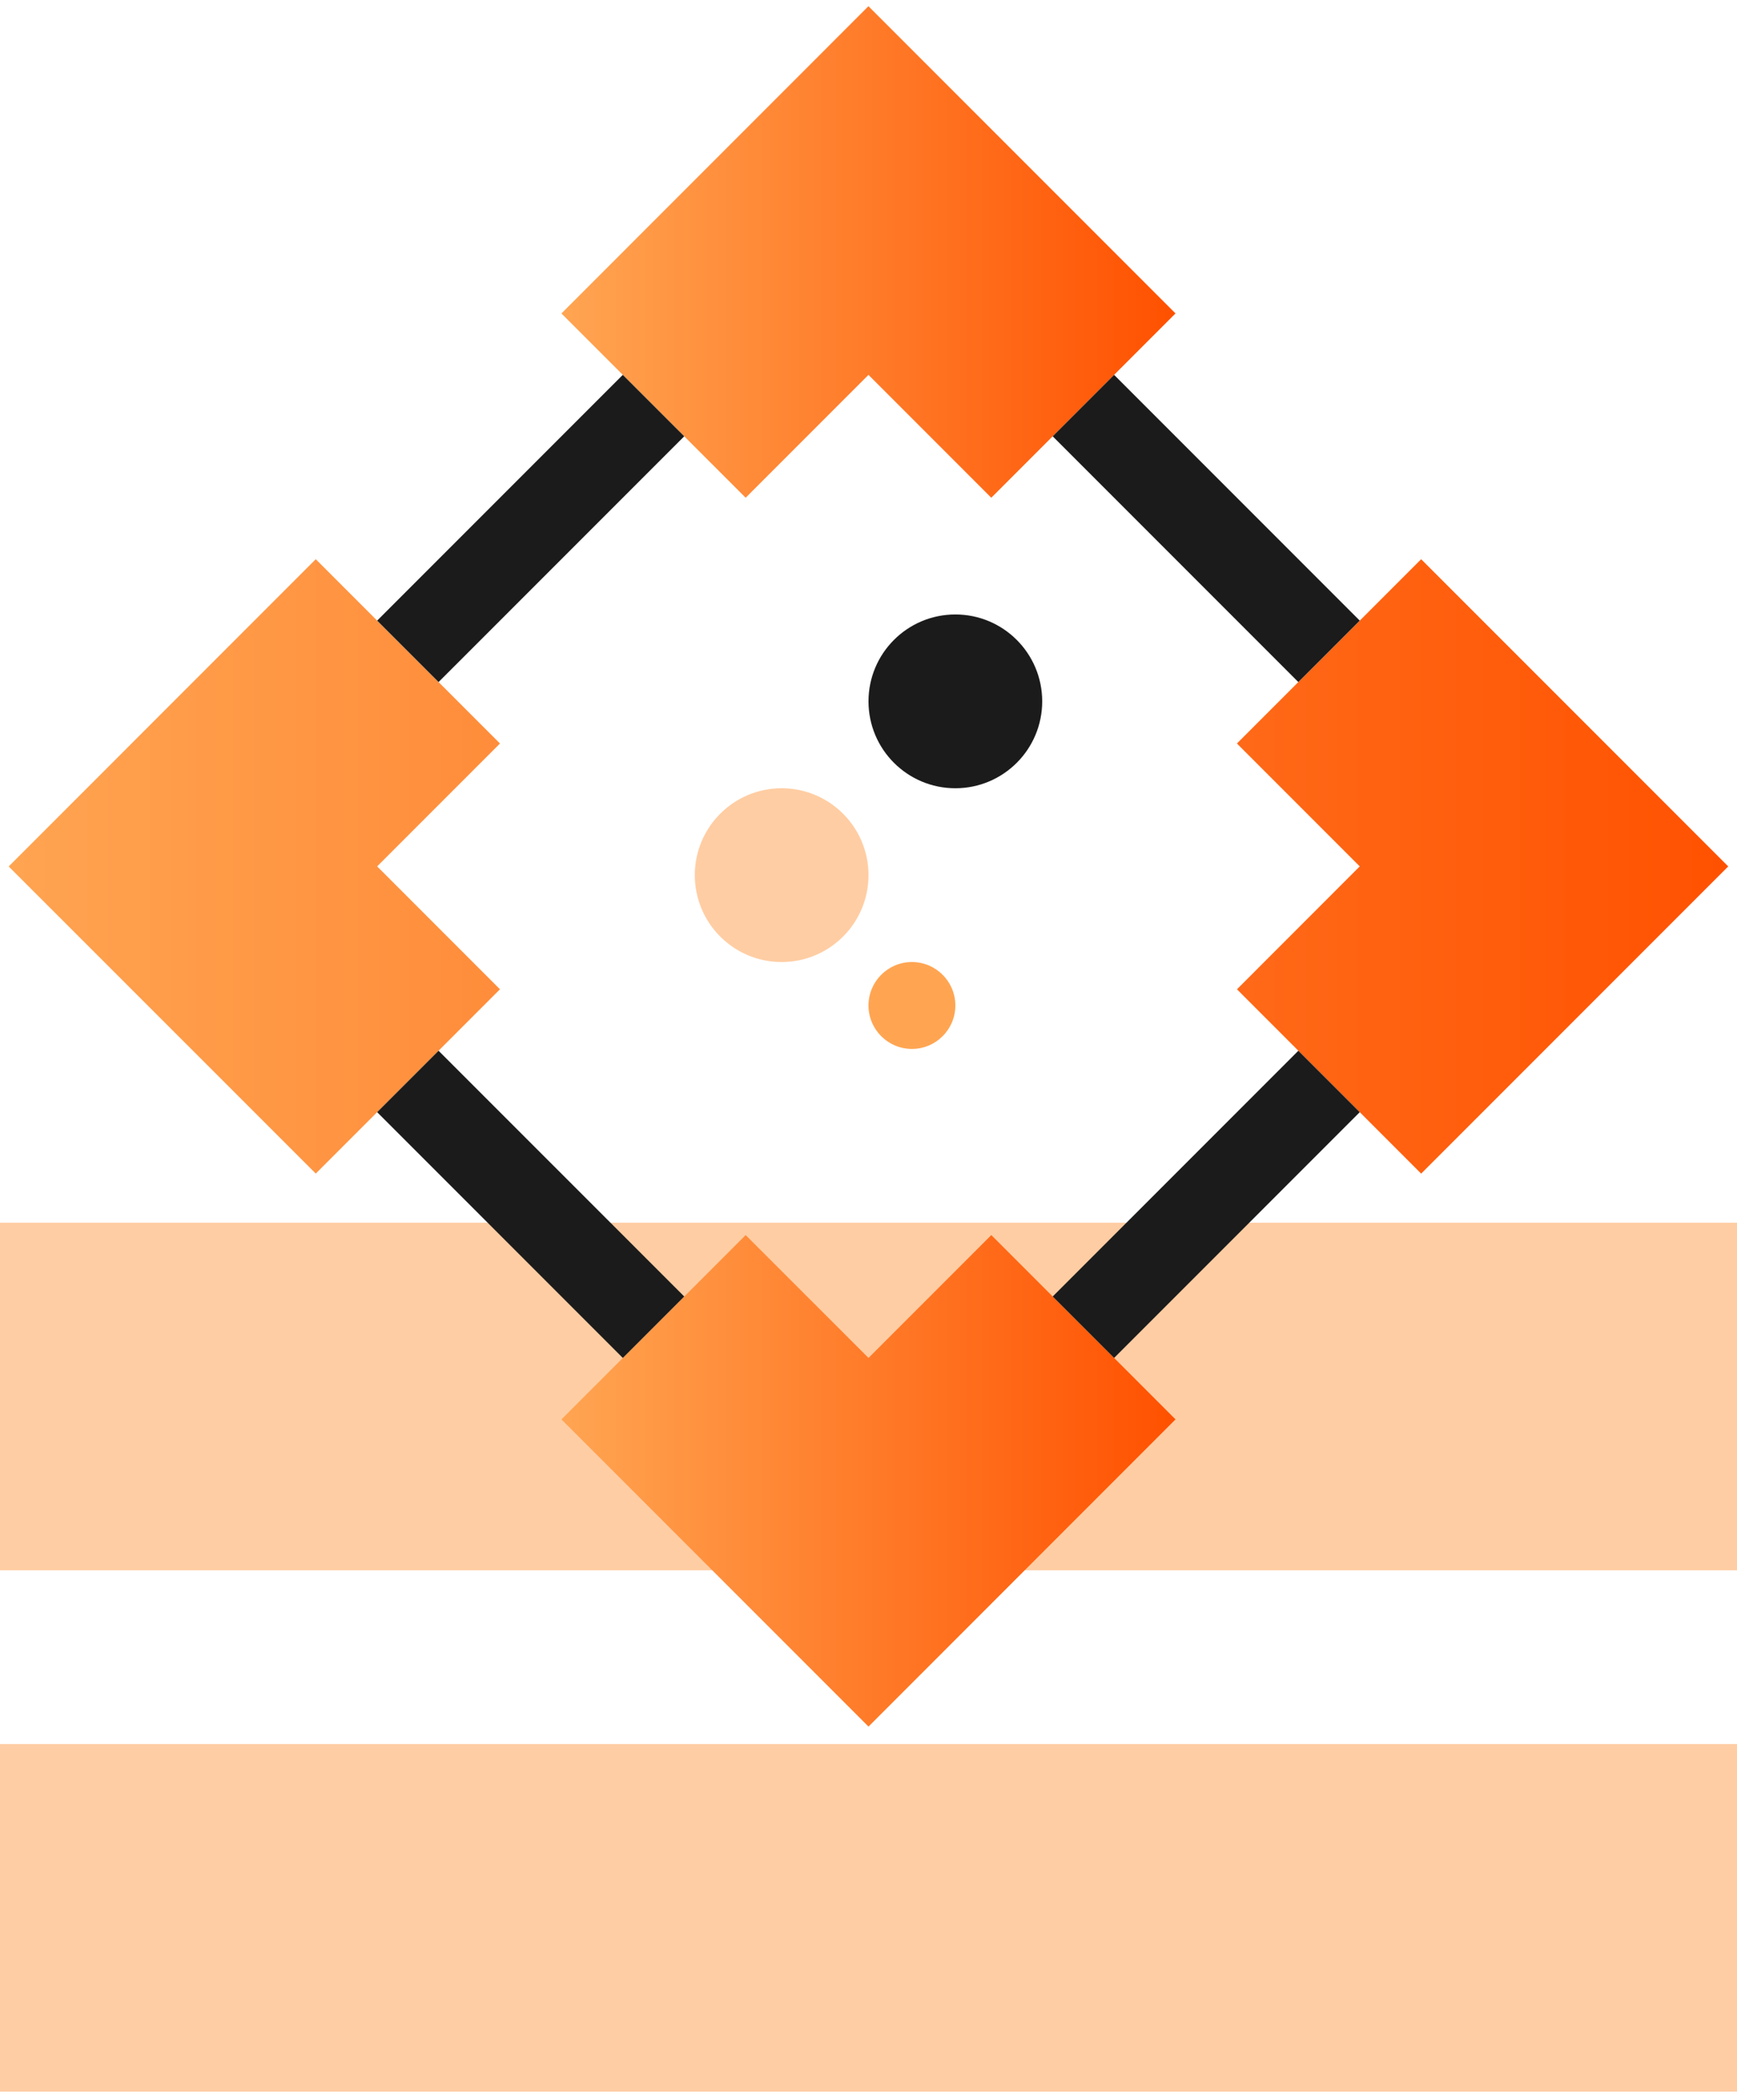
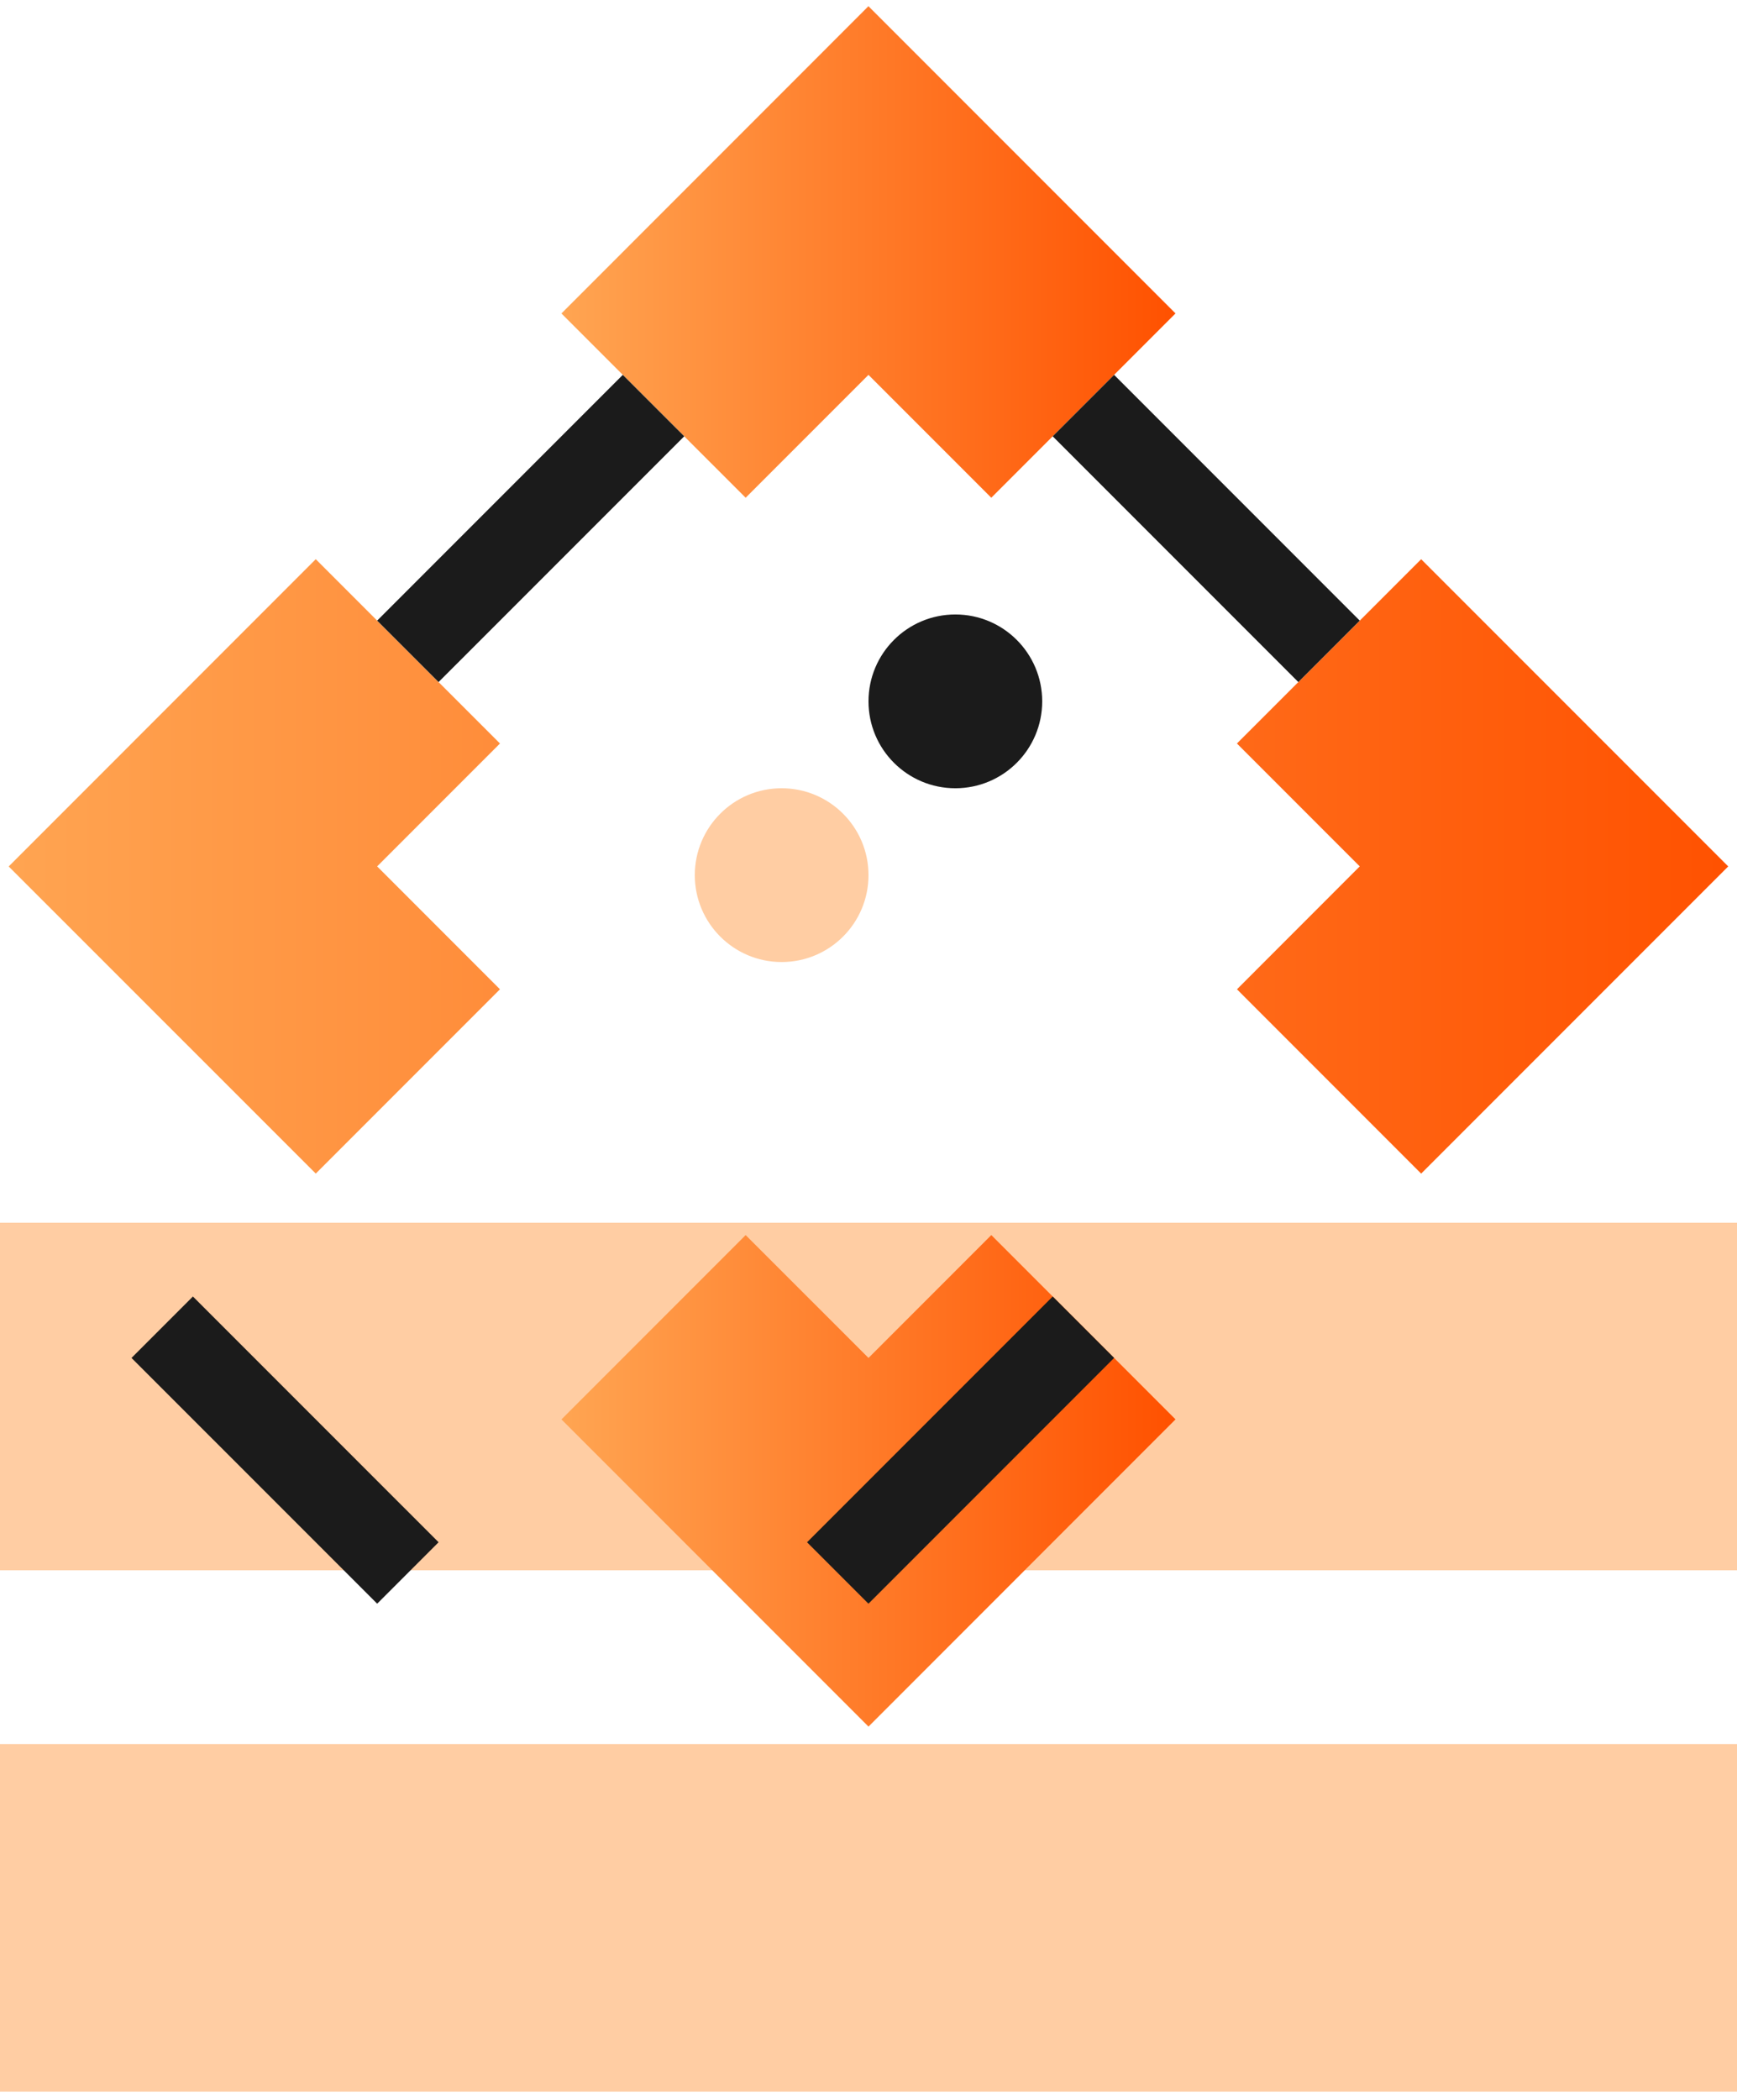
<svg xmlns="http://www.w3.org/2000/svg" width="48" height="58">
  <defs>
    <linearGradient x1="100%" y1="50%" x2="0%" y2="50%" id="a">
      <stop stop-color="#FF5100" offset="0%" />
      <stop stop-color="#FFA552" offset="100%" />
    </linearGradient>
    <linearGradient x1="100%" y1="50%" x2="0%" y2="50%" id="b">
      <stop stop-color="#FF5100" offset="0%" />
      <stop stop-color="#FFA552" offset="100%" />
    </linearGradient>
  </defs>
  <g fill="none" fill-rule="evenodd">
    <path fill="#FFCDA3" d="M0 48.172h48v9.6H0zm0-14.4h48v9.6H0z" />
    <path d="M27.393 34.113l5.091 5.091L24 47.69l-8.485-8.485 5.09-5.091L24 37.507l3.394-3.394zM23.999.172l8.485 8.485-5.091 5.091-3.394-3.394-3.394 3.394-5.091-5.09L23.999.171z" fill="url(#a)" />
    <path d="M8.725 15.445l5.091 5.091-3.394 3.394 3.394 3.395-5.09 5.09L.24 23.932l8.485-8.486zm30.547 16.971l-5.09-5.091 3.393-3.395-3.394-3.394 5.091-5.09 8.486 8.485-8.486 8.485z" fill="url(#b)" />
    <circle fill="#1B1B1B" cx="26.4" cy="19.372" r="2.4" />
    <circle fill="#FFCDA3" cx="21.6" cy="24.172" r="2.4" />
-     <circle fill="#FFA552" cx="25.2" cy="27.772" r="1.2" />
-     <path fill="#1B1B1B" d="M37.575 17.142l-1.697 1.697-6.788-6.788 1.697-1.697zM17.21 10.354l1.698 1.697-6.789 6.788-1.697-1.697zm1.698 25.456l-1.697 1.697-6.789-6.788 1.697-1.697zm16.97-6.788l1.697 1.697-6.788 6.788-1.697-1.697z" />
+     <path fill="#1B1B1B" d="M37.575 17.142l-1.697 1.697-6.788-6.788 1.697-1.697zM17.21 10.354l1.698 1.697-6.789 6.788-1.697-1.697m1.698 25.456l-1.697 1.697-6.789-6.788 1.697-1.697zm16.97-6.788l1.697 1.697-6.788 6.788-1.697-1.697z" />
  </g>
</svg>